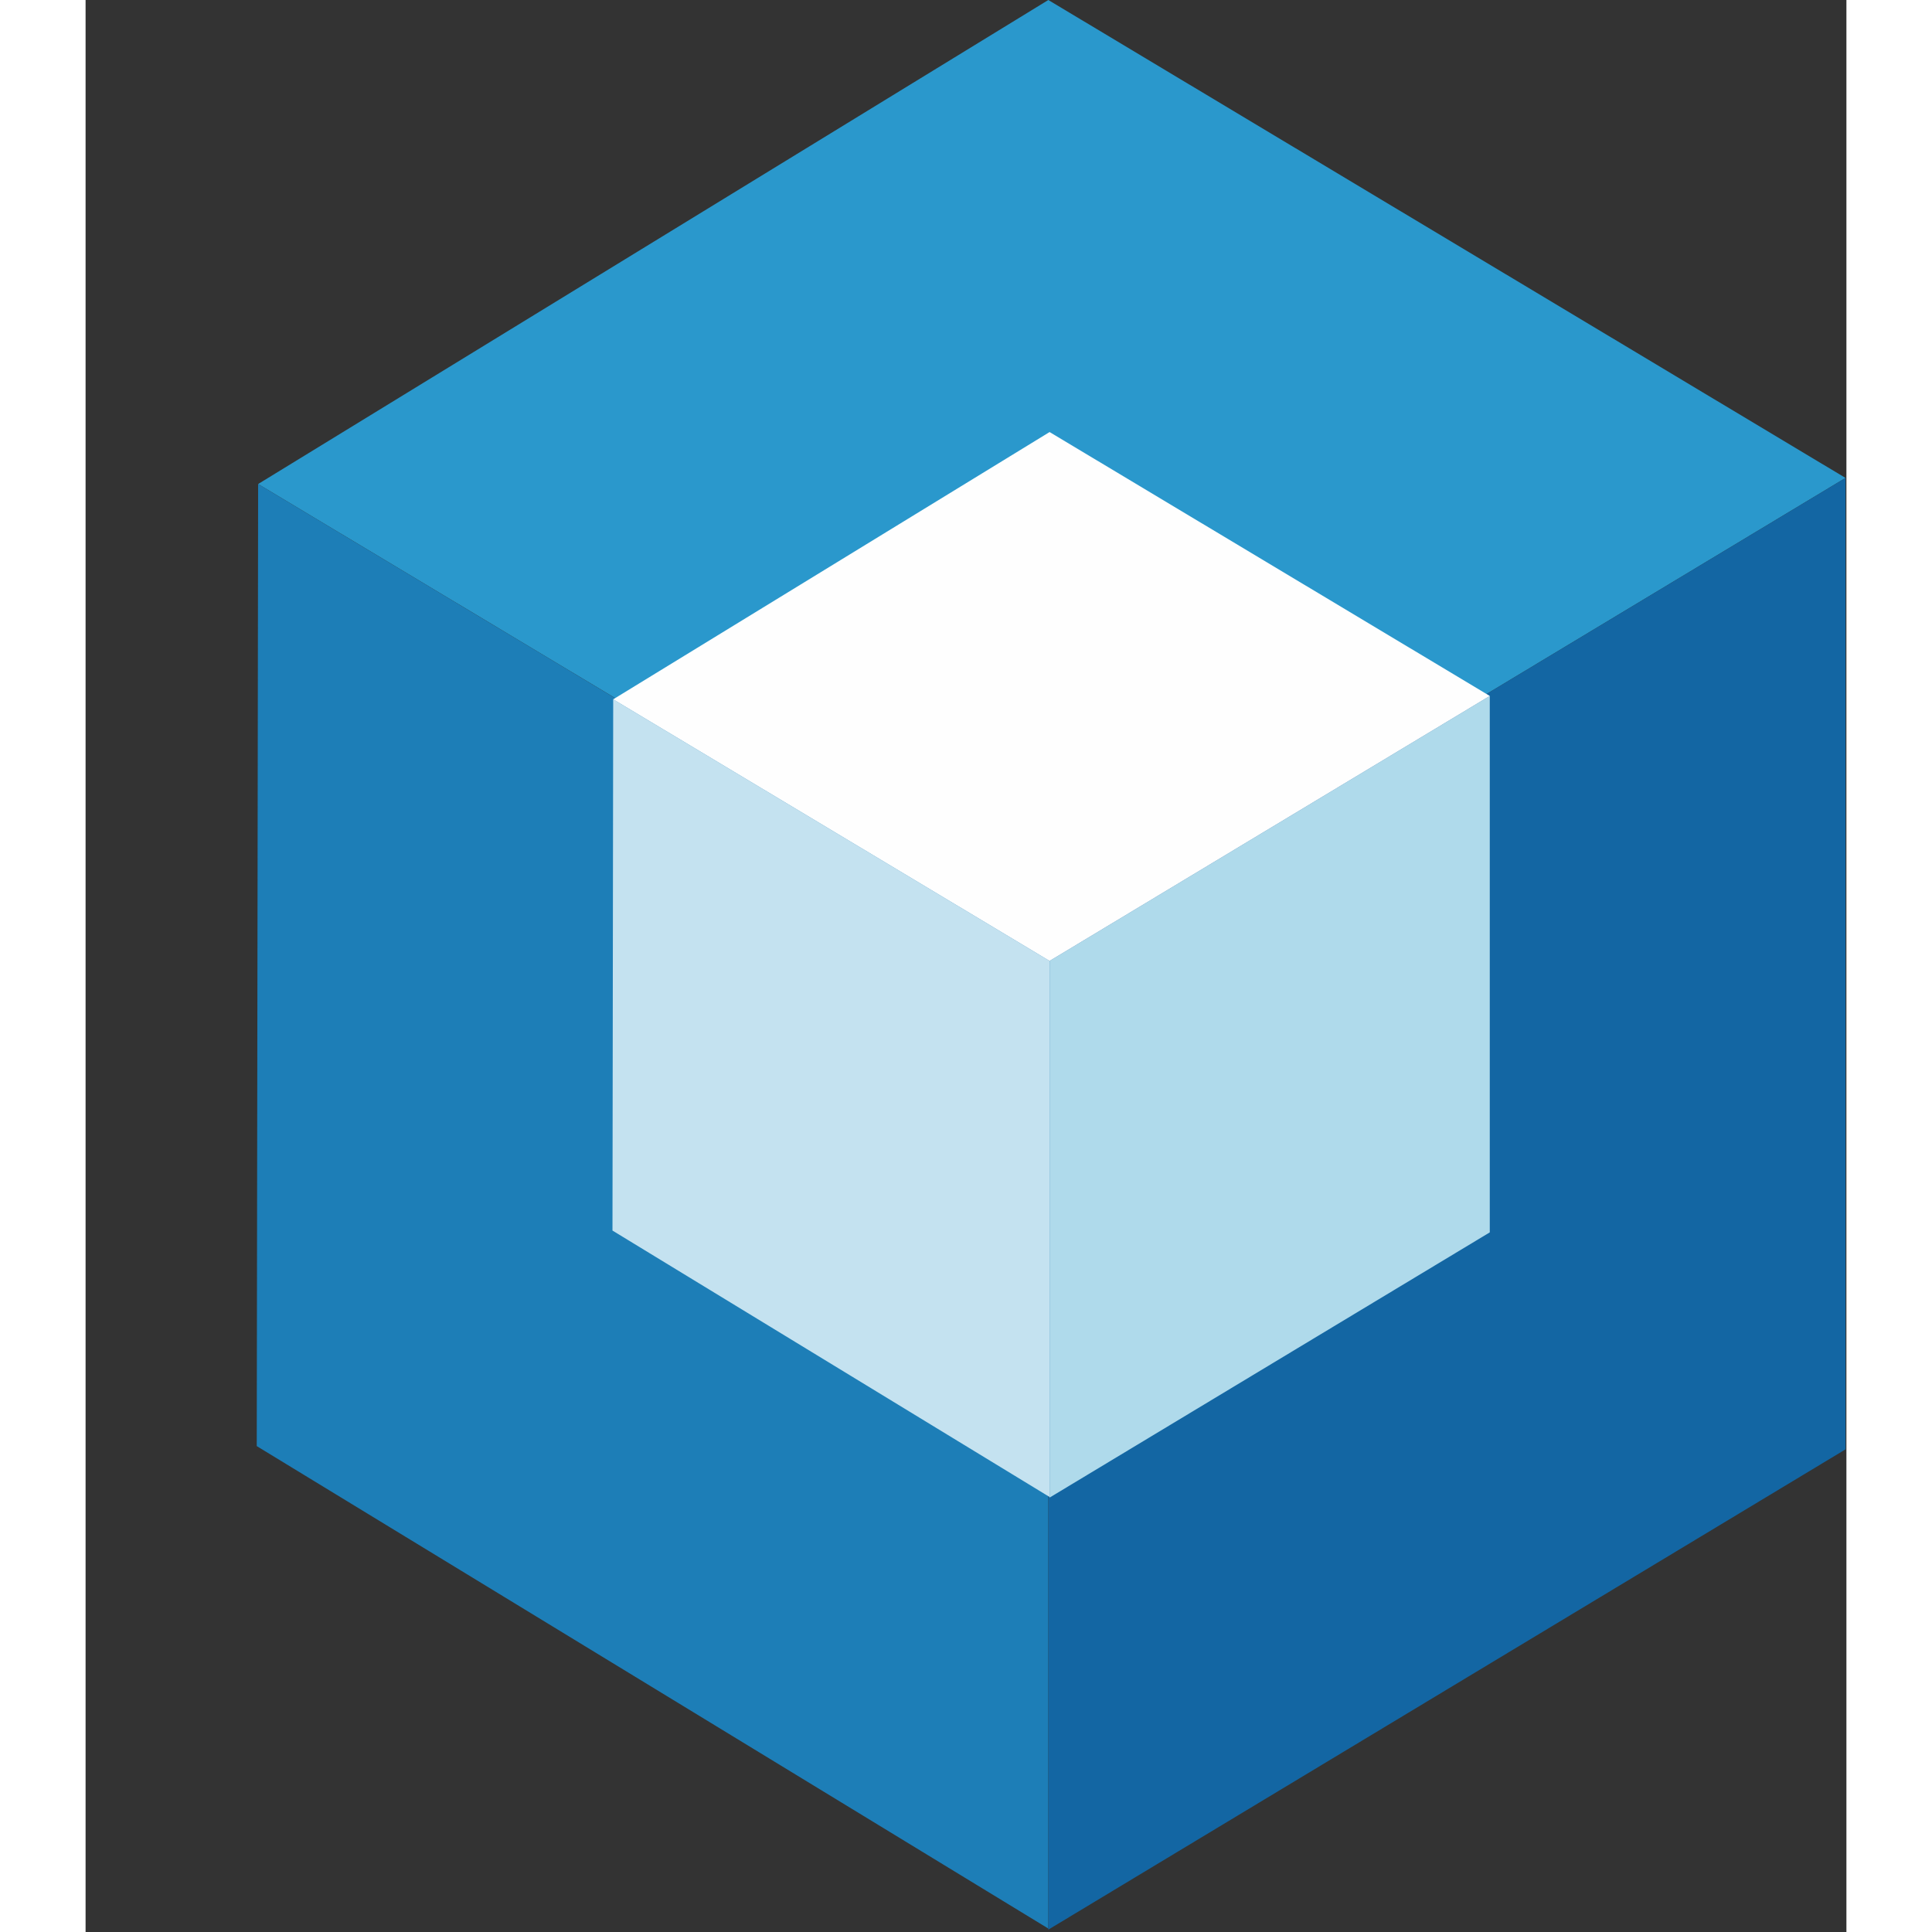
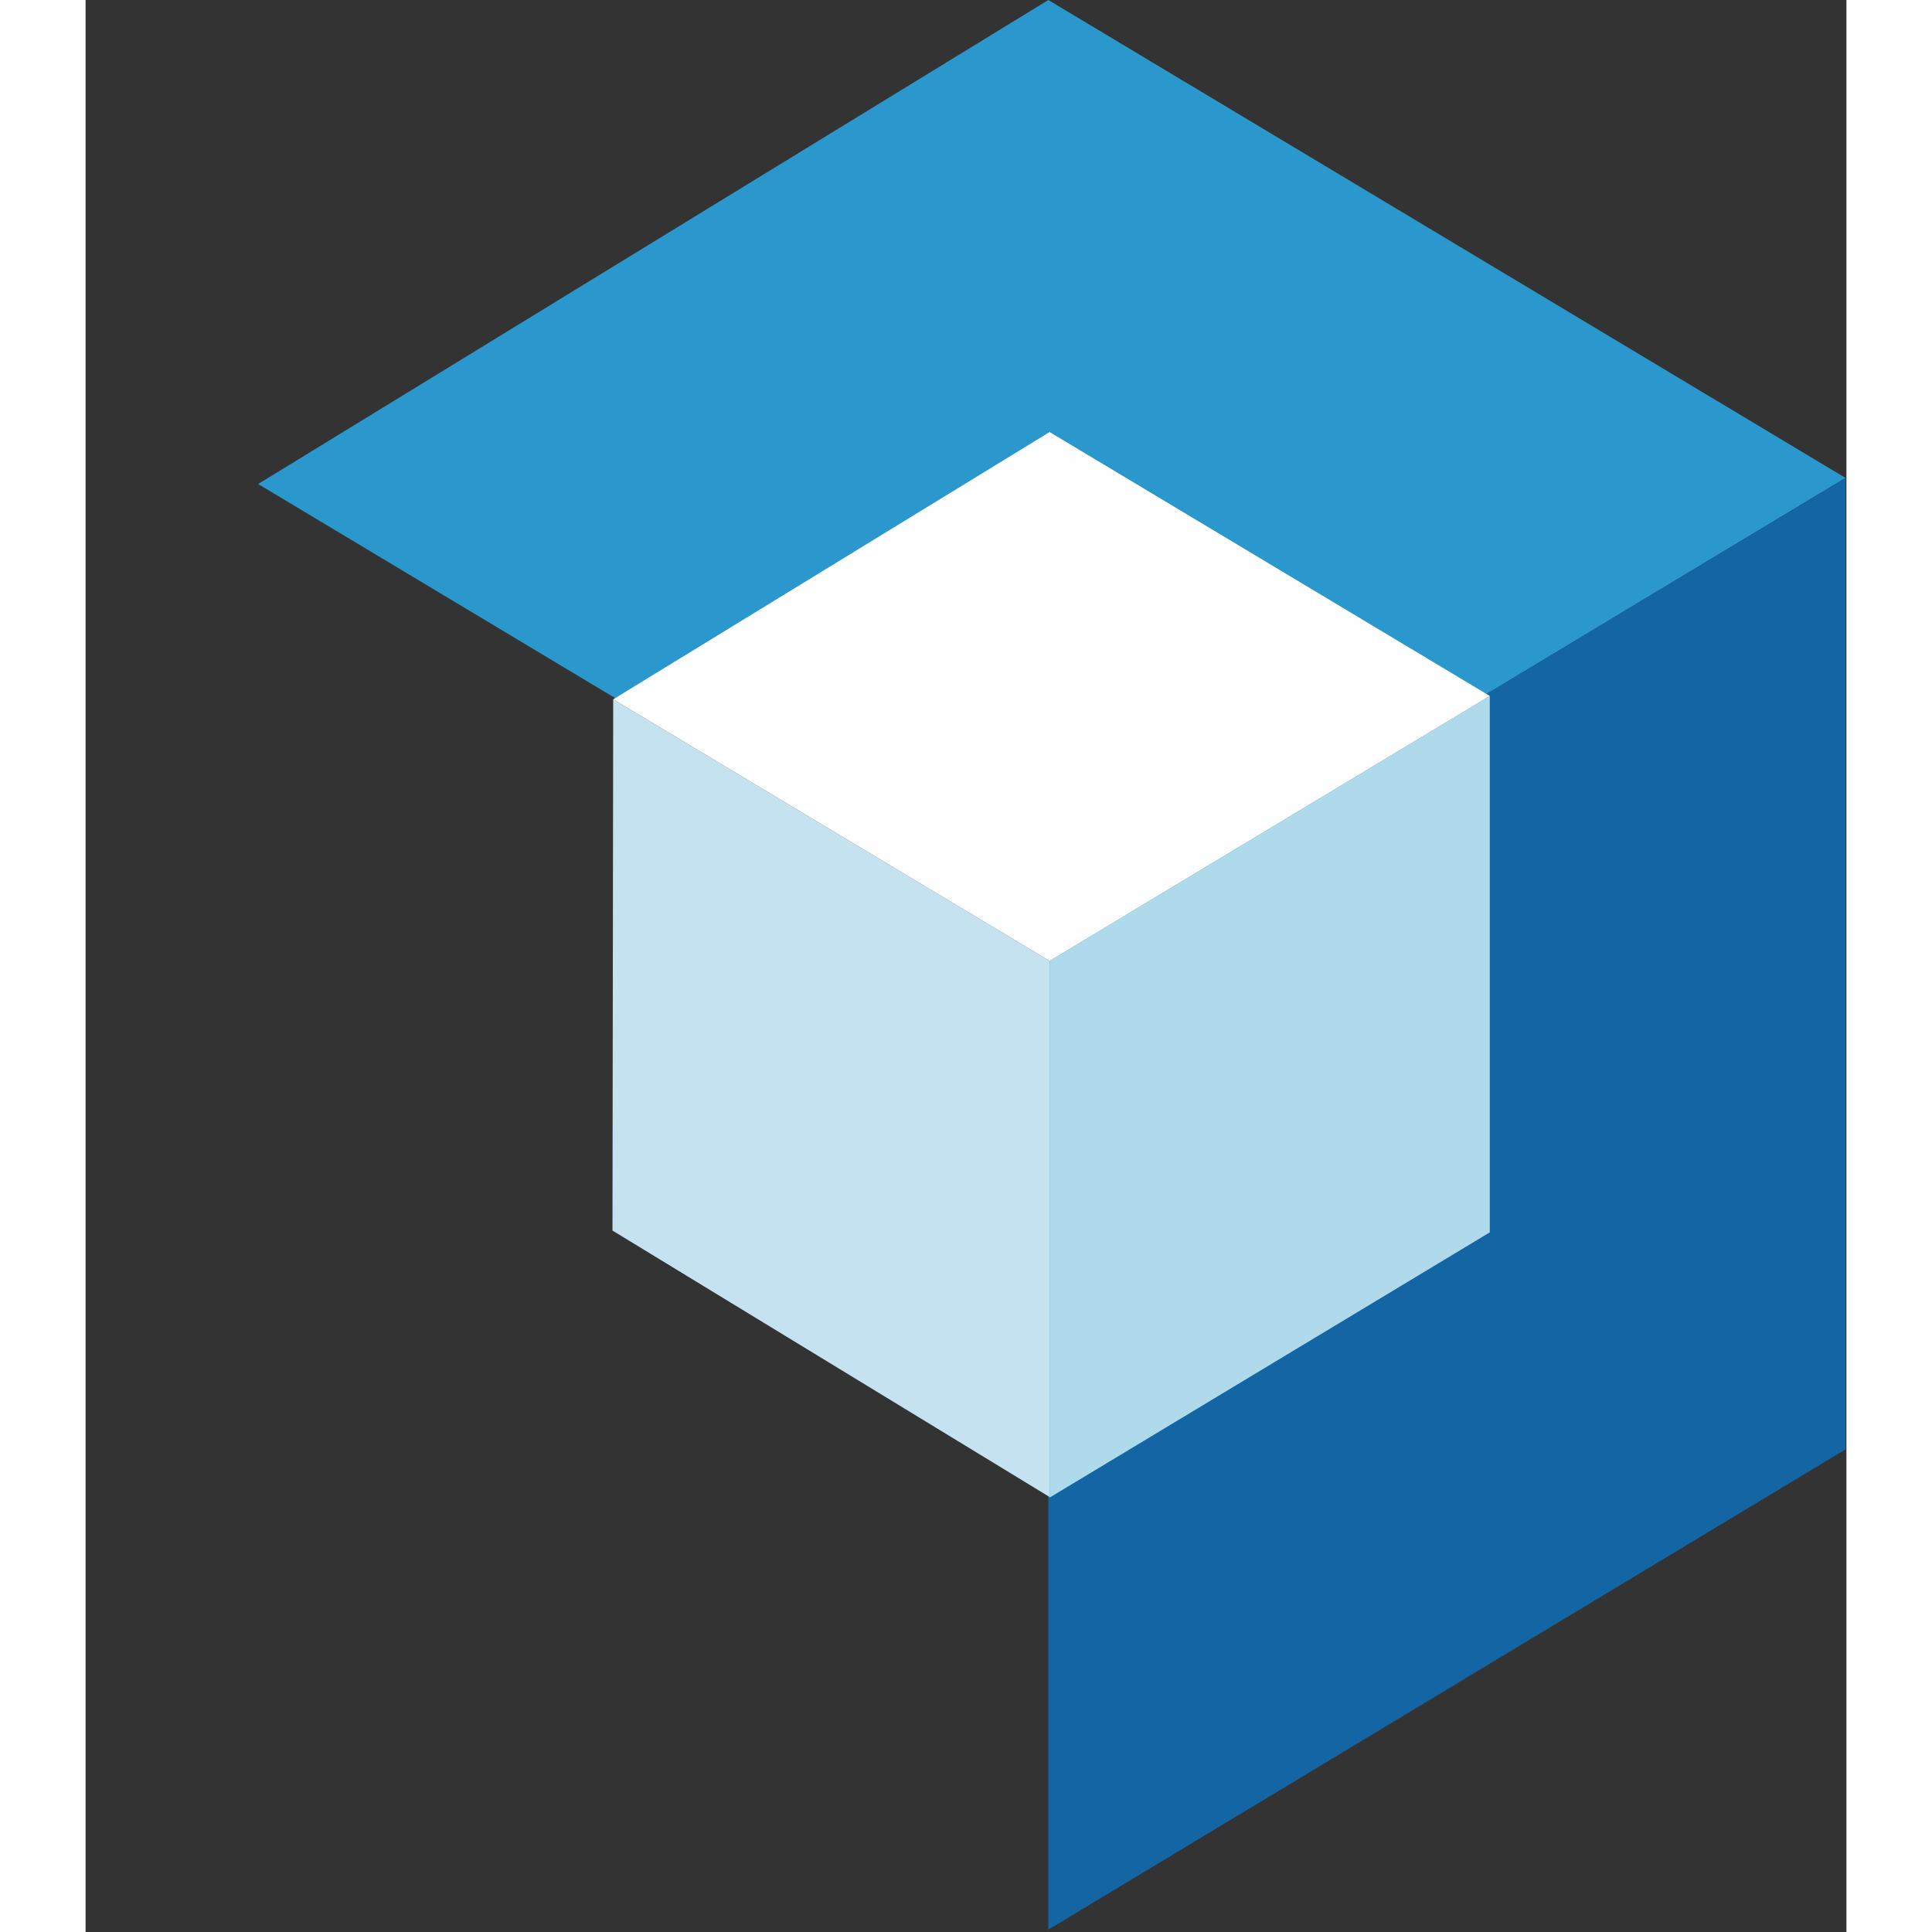
<svg xmlns="http://www.w3.org/2000/svg" width="32px" height="32px" viewBox="-2.835 0 29.165 32" version="1.1" style="display:inline-block;vertical-align:middle;" data-v-2f95c8dd="">
  <rect x="-2.835" y="0" width="29.165" height="32" fill="#333333" stroke="none" />
  <polygon id="Fill-1" fill="#2A98CC" points="13.111 4.03361345e-05 0.023 8.017 13.111 15.864 26.315 7.916">
	</polygon>
-   <polygon id="Fill-2" fill="#1D7EB7" points="0 23.952 13.111 31.943 13.111 15.865 0.023 8.017" />
  <polygon id="Fill-3" fill="#1366A3" points="13.111 15.864 13.111 31.961 26.315 24.006 26.315 7.916" />
  <polygon id="Fill-4" fill="#AFDAEB" points="20.423 11.527 20.423 20.412 13.132 24.805 13.132 15.916">
	</polygon>
  <polyline id="Fill-5" fill="#C4E2F0" points="5.904 11.583 5.892 20.382 13.132 24.795 13.132 15.916" />
  <polygon id="Fill-6" fill="#FEFEFE" points="13.132 7.156 5.904 11.583 13.132 15.916 20.423 11.527">
	</polygon>
</svg>